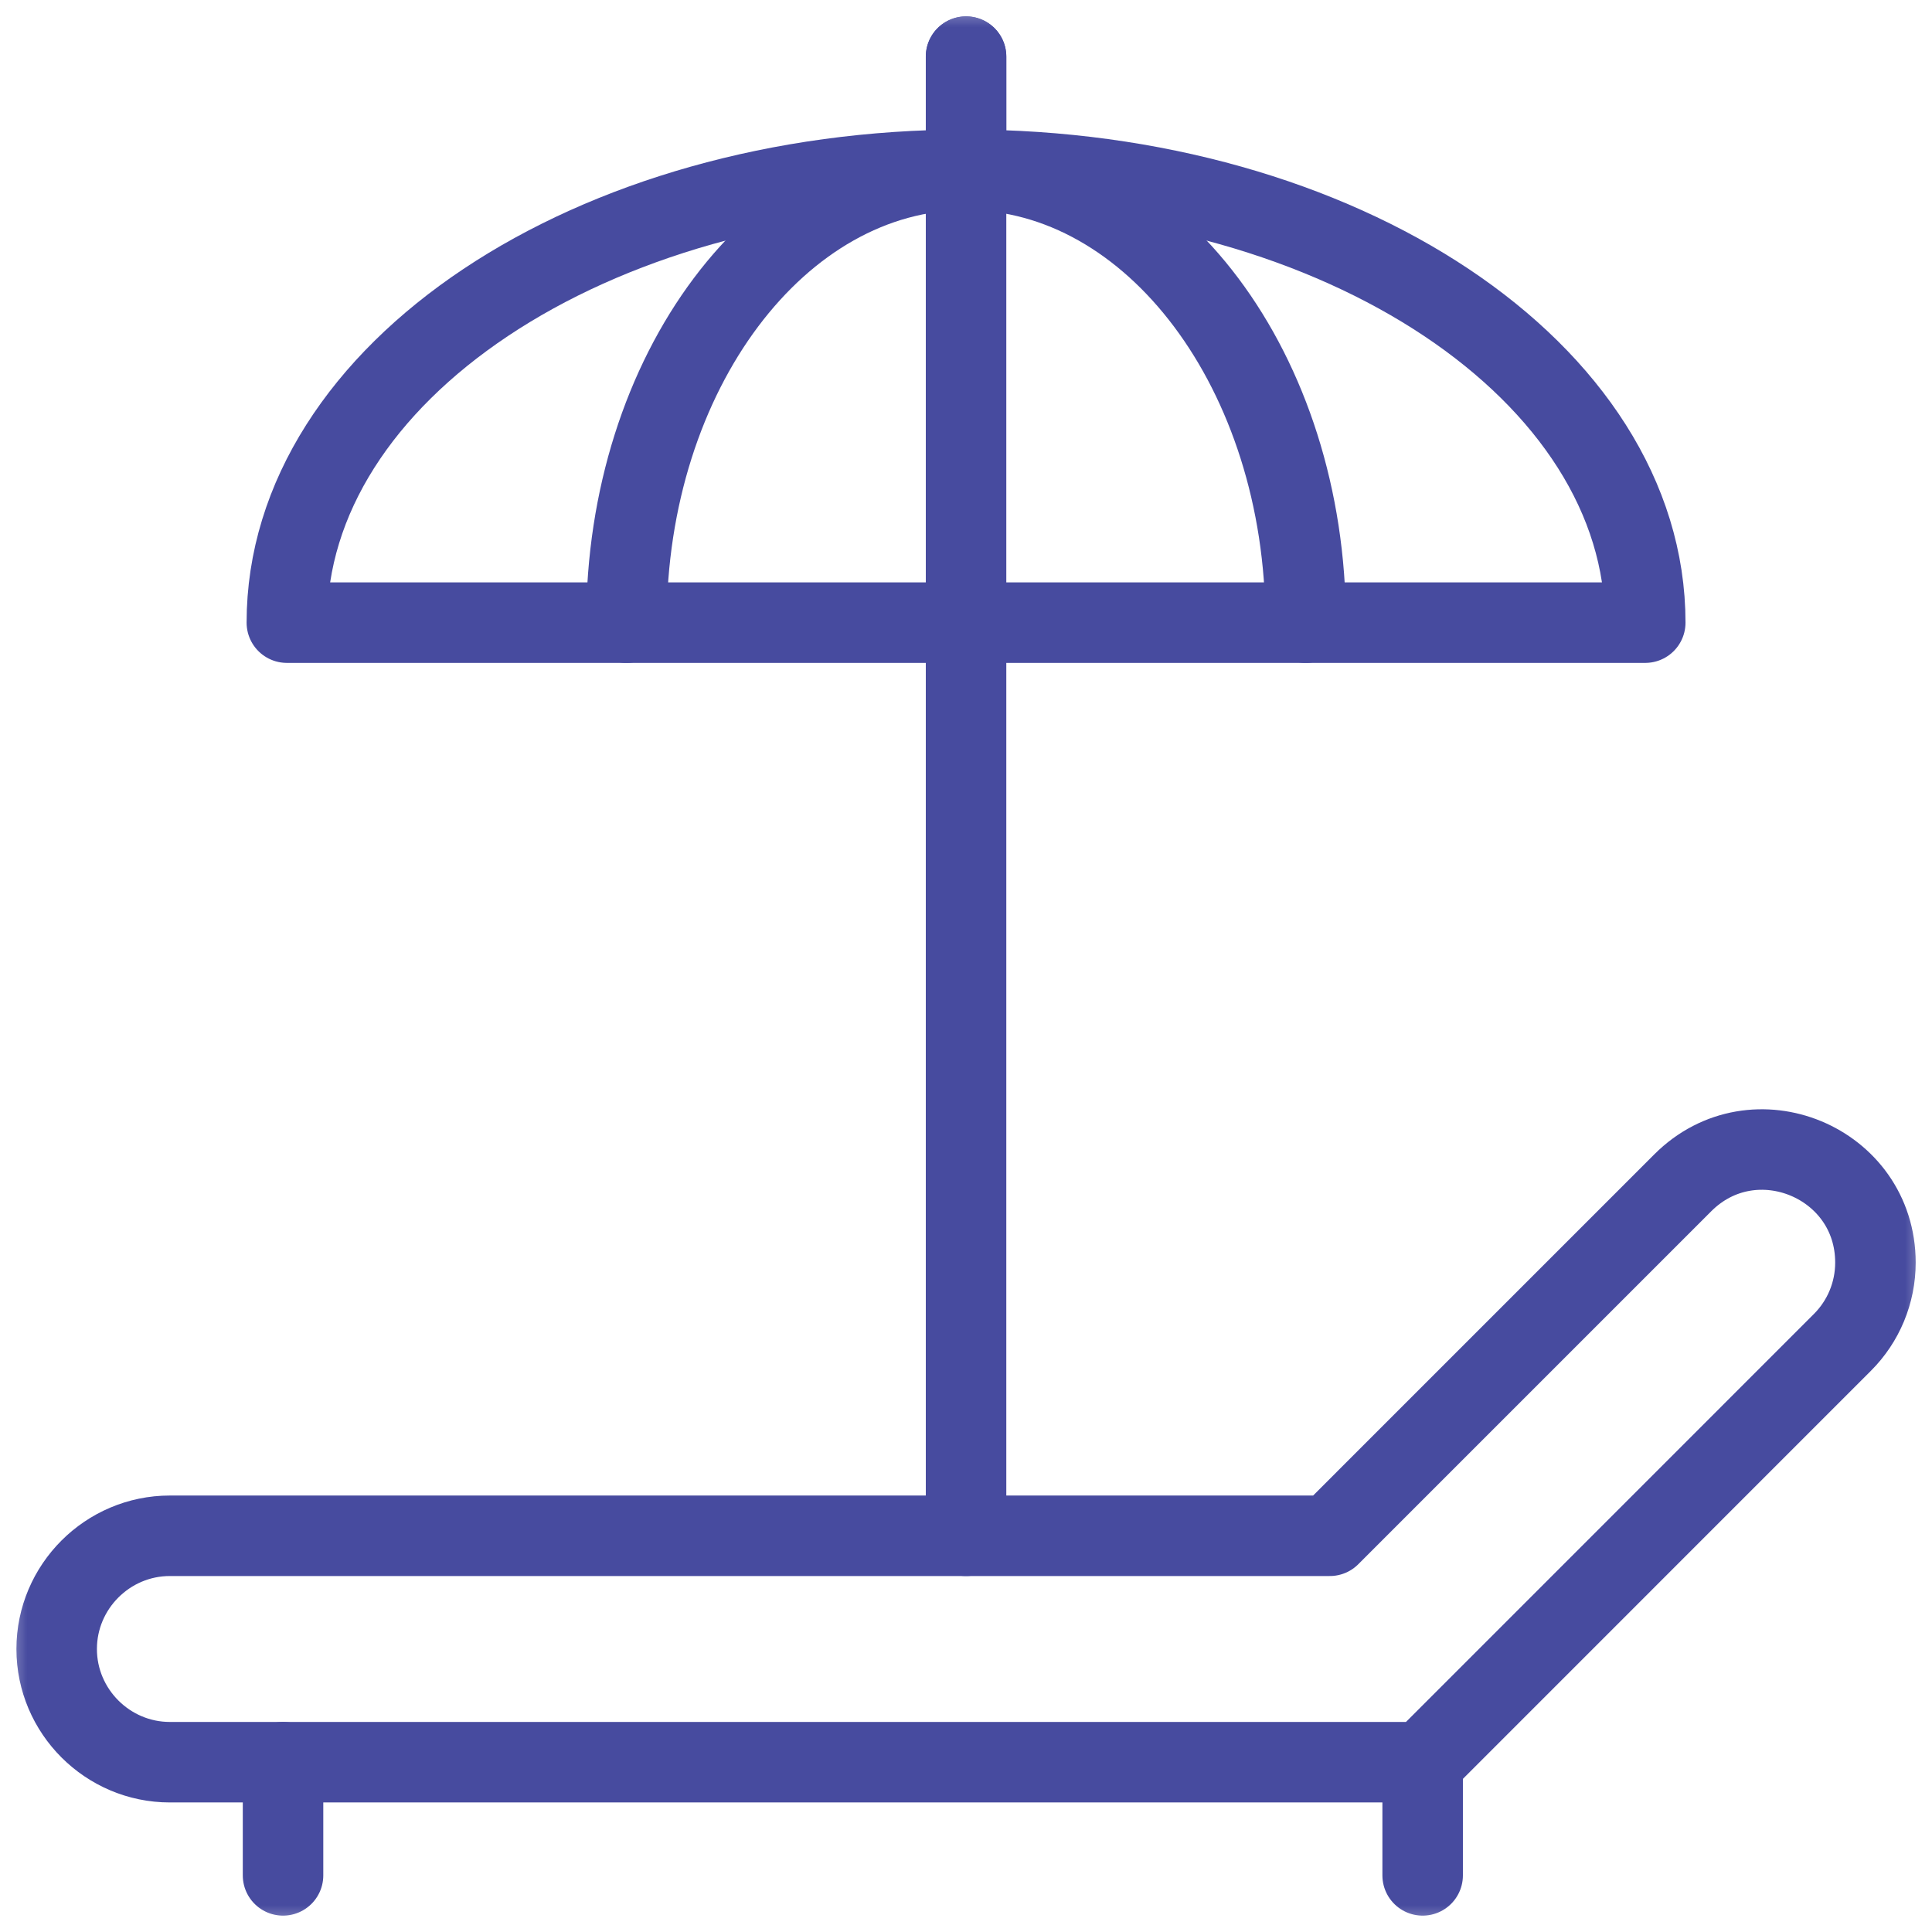
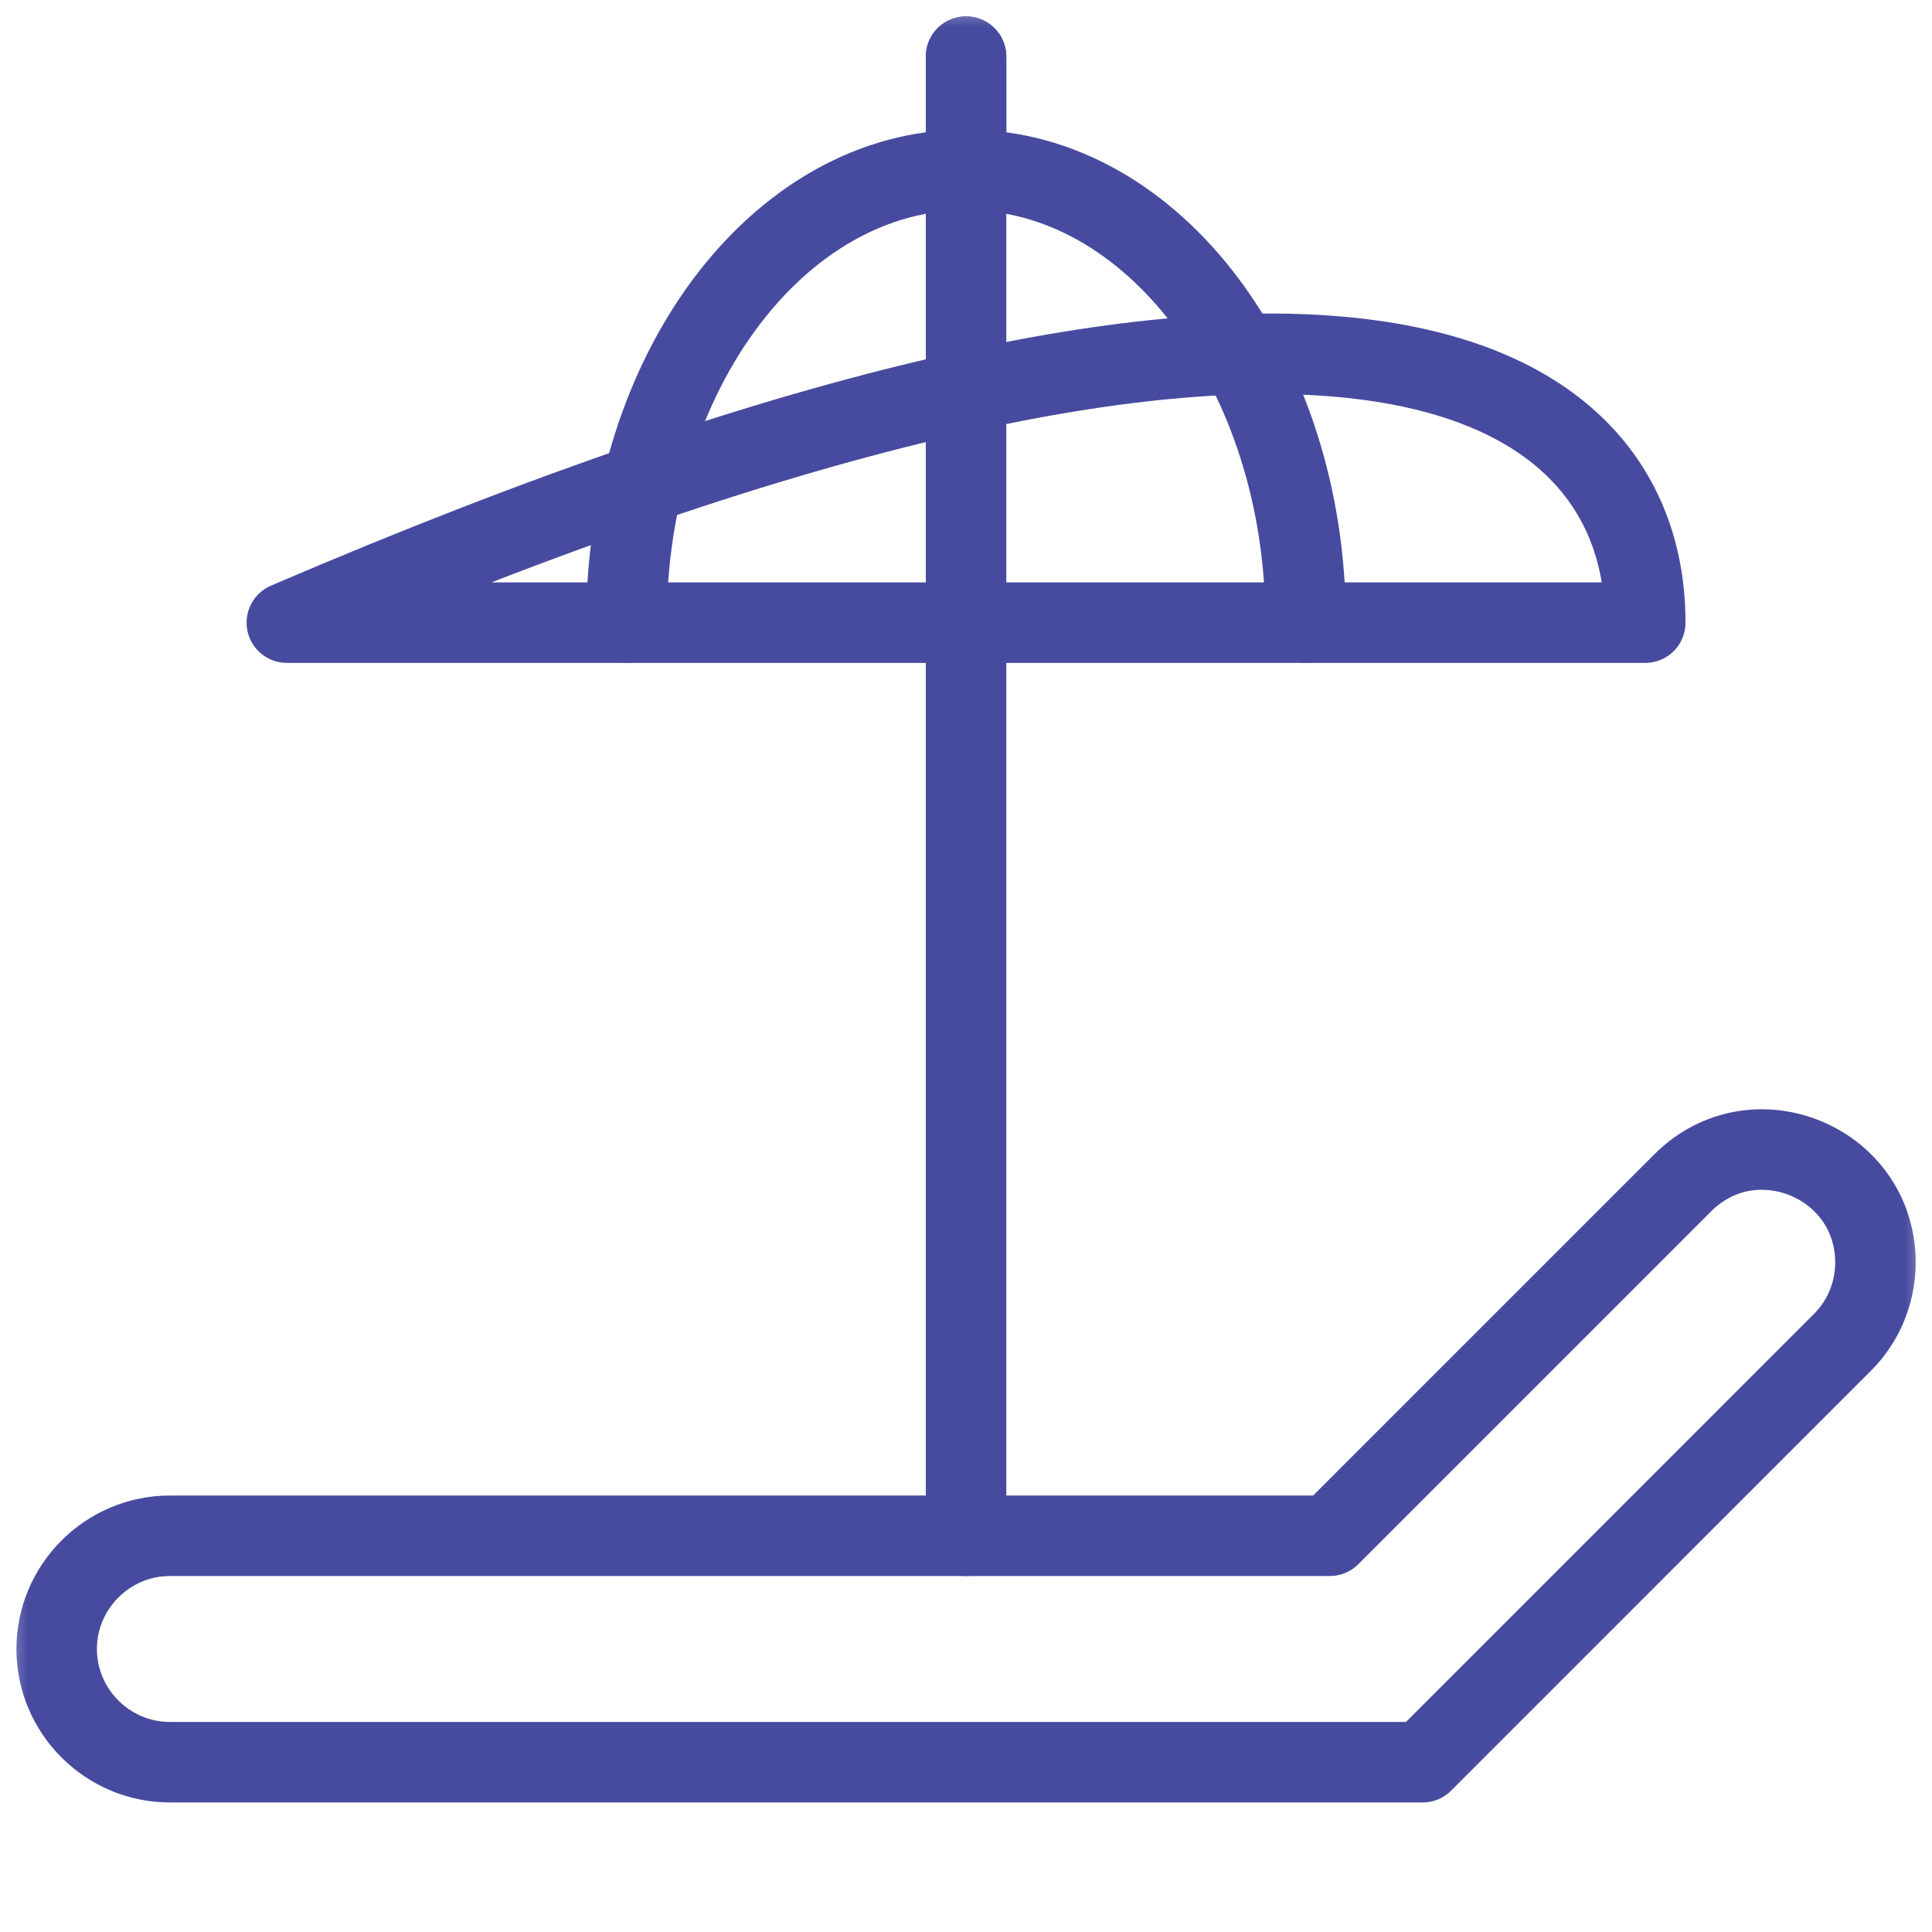
<svg xmlns="http://www.w3.org/2000/svg" width="36" height="36" viewBox="0 0 36 36" fill="none">
  <g clip-path="url(#clip0_15834_2758)">
    <mask id="mask0_15834_2758" style="mask-type:luminance" maskUnits="userSpaceOnUse" x="0" y="0" width="36" height="36">
      <path d="M0 3.8147e-06H36V36H0V3.8147e-06Z" fill="white" />
    </mask>
    <g mask="url(#mask0_15834_2758)">
-       <path d="M5.274 32.836V34.945" stroke="#474B9F" stroke-width="1.5" stroke-miterlimit="10" stroke-linecap="round" stroke-linejoin="round" />
-       <path d="M26.509 32.836V34.945" stroke="#474B9F" stroke-width="1.5" stroke-miterlimit="10" stroke-linecap="round" stroke-linejoin="round" />
      <path d="M34.946 23.527C34.946 24.085 34.725 24.62 34.33 25.014L26.509 32.836H3.165C2.005 32.836 1.056 31.887 1.056 30.727C1.056 29.566 2.005 28.617 3.165 28.617H24.779L31.356 22.04C32.681 20.715 34.946 21.654 34.946 23.527Z" stroke="#474B9F" stroke-width="1.5" stroke-miterlimit="10" stroke-linecap="round" stroke-linejoin="round" />
      <path d="M18.001 1.055V28.617" stroke="#474B9F" stroke-width="1.5" stroke-miterlimit="10" stroke-linecap="round" stroke-linejoin="round" />
-       <path d="M5.345 11.602C5.345 6.942 11.011 3.164 18.001 3.164C24.991 3.164 30.657 6.942 30.657 11.602H5.345Z" stroke="#474B9F" stroke-width="1.5" stroke-miterlimit="10" stroke-linecap="round" stroke-linejoin="round" />
+       <path d="M5.345 11.602C24.991 3.164 30.657 6.942 30.657 11.602H5.345Z" stroke="#474B9F" stroke-width="1.5" stroke-miterlimit="10" stroke-linecap="round" stroke-linejoin="round" />
      <path d="M11.673 11.602C11.673 6.942 14.506 3.164 18.001 3.164C21.496 3.164 24.329 6.942 24.329 11.602" stroke="#474B9F" stroke-width="1.5" stroke-miterlimit="10" stroke-linecap="round" stroke-linejoin="round" />
      <path d="M18.001 1.055V3.164" stroke="#474B9F" stroke-width="1.5" stroke-miterlimit="10" stroke-linecap="round" stroke-linejoin="round" />
    </g>
  </g>
  <defs>
    <clipPath id="clip0_15834_2758">
      <rect width="36" height="36" fill="white" />
    </clipPath>
  </defs>
</svg>